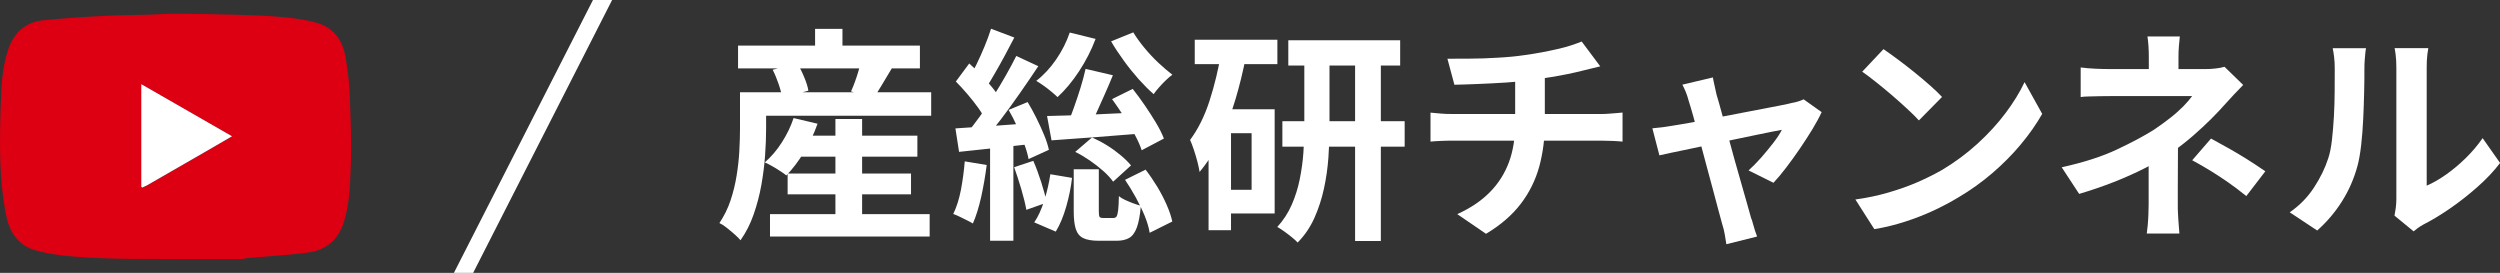
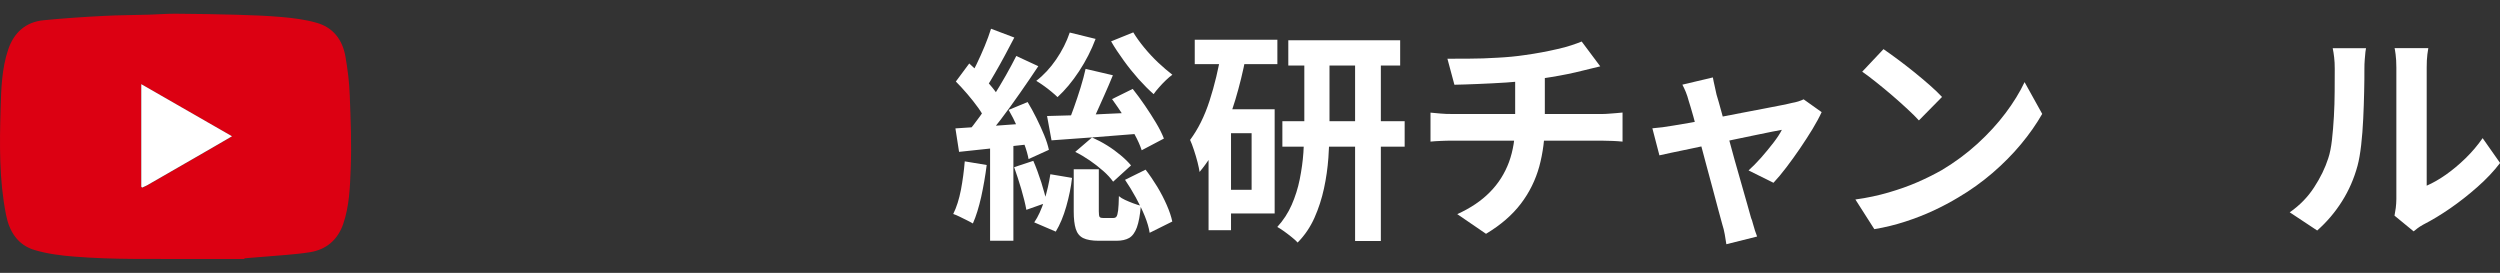
<svg xmlns="http://www.w3.org/2000/svg" id="_レイヤー_2" data-name="レイヤー 2" viewBox="0 0 295 32.2">
  <rect x="0" y="0" width="295" height="32.2" fill="#333333" stroke="none" />
  <defs>
    <style>
      .cls-1 {
        fill: #fff;
      }

      .cls-2 {
        fill: #dc0012;
      }
    </style>
  </defs>
  <g id="_レイヤー_1-2" data-name="レイヤー 1">
    <g>
      <g id="_レイヤー_3" data-name=" レイヤー 3">
        <g id="DBFKlO">
          <path class="cls-2" d="M28.85,30.56c-4.42,0-8.85.02-13.26-.01-2.28-.02-4.55-.09-6.81-.27-1.58-.12-3.2-.33-4.71-.78-1.98-.59-2.98-2.19-3.36-4.16C-.11,21.19-.05,17.01.07,12.82c.07-2.35.14-4.74.9-6.99.66-1.94,2.02-3.23,4.16-3.44,2.35-.23,4.71-.39,7.07-.51,1.8-.1,3.61-.09,5.42-.15,1.05-.03,2.09-.12,3.14-.11,2.39.01,4.78.06,7.17.12,1.78.06,3.55.11,5.32.27,1.35.12,2.73.29,4.04.66,2,.53,3.12,2.01,3.47,3.99.26,1.51.46,3.05.51,4.58.11,2.89.23,5.8.11,8.69-.08,2.18-.16,4.39-.88,6.49-.64,1.87-1.99,3.03-3.92,3.34-1.82.29-3.67.37-5.51.54-.74.07-1.49.12-2.23.18v.08h0ZM16.77,22.15c.18-.08.39-.16.56-.26,2.31-1.33,4.62-2.65,6.93-3.99,1.01-.59,2.03-1.18,3.12-1.81-3.62-2.08-7.15-4.1-10.71-6.15v12.09s.07.08.1.11h0Z" />
          <path class="cls-1" d="M16.67,22.03v-12.1c3.58,2.05,7.09,4.07,10.71,6.15-1.09.64-2.11,1.23-3.12,1.81-2.31,1.33-4.62,2.67-6.93,3.99-.18.1-.38.17-.56.26-.03-.03-.07-.08-.1-.11Z" />
        </g>
      </g>
      <g>
-         <path class="cls-1" d="M87.33,10.89h3.07v4.34c0,.94-.04,1.98-.12,3.11s-.23,2.3-.44,3.49-.52,2.35-.91,3.47c-.39,1.13-.91,2.14-1.55,3.05-.16-.2-.4-.43-.71-.71-.31-.27-.63-.54-.95-.79-.32-.25-.6-.43-.83-.53.55-.82.99-1.7,1.31-2.66.32-.96.56-1.93.72-2.93.16-.99.27-1.96.32-2.9.05-.94.08-1.81.08-2.61v-4.34ZM87.09,5.38h21.46v2.69h-21.46v-2.69ZM89.09,10.89h20.79v2.77h-20.79v-2.77ZM93.64,13.93l2.83.67c-.41,1.17-.94,2.29-1.6,3.37-.66,1.07-1.35,1.98-2.08,2.73-.2-.16-.45-.34-.75-.53-.3-.2-.61-.39-.94-.57-.32-.19-.61-.33-.86-.44.75-.64,1.42-1.42,2.02-2.36s1.06-1.89,1.38-2.86ZM90.86,25.27h18.84v2.64h-18.84v-2.64ZM91.18,8.23l2.91-.75c.28.48.56,1.02.81,1.64.26.61.42,1.14.49,1.58l-3.1.85c-.05-.44-.19-.98-.4-1.6-.21-.62-.45-1.2-.72-1.73ZM92.94,20.48h14.56v2.45h-14.56v-2.45ZM93.53,16.01h14.72v2.48h-14.72v-2.48ZM96.18,3.41h3.23v3.54h-3.23v-3.54ZM98.58,14.04h3.15v12.86h-3.15v-12.86ZM101.63,7.22l3.66.75c-.41.67-.8,1.33-1.18,1.97-.37.64-.72,1.18-1.04,1.62l-2.65-.77c.16-.35.32-.74.47-1.16.15-.42.29-.83.41-1.25.12-.42.23-.8.32-1.16Z" />
        <path class="cls-1" d="M113.84,19.04l2.59.43c-.16,1.28-.38,2.53-.65,3.77-.28,1.23-.6,2.28-.98,3.13-.18-.11-.41-.23-.69-.37-.29-.14-.57-.28-.87-.43s-.55-.25-.76-.32c.39-.78.69-1.73.91-2.85.21-1.12.36-2.24.45-3.35ZM112.74,15.15c1.18-.07,2.58-.16,4.22-.28s3.3-.24,5-.36l.03,2.45c-1.53.18-3.07.35-4.61.51-1.54.16-2.94.31-4.21.45l-.43-2.77ZM112.79,9.62l1.58-2.13c.46.41.94.87,1.42,1.37s.92,1,1.32,1.49c.4.49.71.95.92,1.37l-1.74,2.45c-.2-.44-.49-.93-.87-1.46-.38-.53-.81-1.07-1.27-1.61-.46-.54-.92-1.03-1.36-1.48ZM119.93,6.61l2.59,1.2c-.66.99-1.37,2.04-2.14,3.14-.77,1.1-1.53,2.16-2.3,3.17-.77,1.01-1.5,1.9-2.19,2.66l-1.82-1.04c.5-.59,1.02-1.26,1.56-2.01.54-.75,1.07-1.54,1.59-2.37.52-.83,1.01-1.65,1.47-2.46s.87-1.58,1.23-2.29ZM116.94,3.39l2.75,1.04c-.36.69-.73,1.4-1.12,2.12-.39.72-.77,1.41-1.15,2.06-.37.66-.73,1.24-1.07,1.76l-2.11-.93c.32-.53.65-1.15.99-1.85.34-.7.66-1.42.96-2.14.3-.73.55-1.41.75-2.05ZM116.83,16.51h2.75v11.9h-2.75v-11.9ZM119.02,12.97l2.24-.93c.36.59.7,1.22,1.04,1.9.34.68.64,1.35.91,2,.27.65.45,1.23.56,1.74l-2.4,1.09c-.09-.51-.26-1.11-.51-1.78-.25-.67-.53-1.36-.84-2.06-.31-.7-.65-1.35-1-1.96ZM119.66,19.73l2.27-.75c.34.78.65,1.63.95,2.56.29.92.5,1.71.63,2.37l-2.4.85c-.12-.69-.33-1.51-.6-2.45-.28-.94-.56-1.8-.84-2.58ZM123.94,20.56l2.56.43c-.12,1.08-.35,2.21-.68,3.37-.33,1.16-.74,2.15-1.24,2.97l-2.54-1.09c.46-.67.86-1.54,1.19-2.6.33-1.06.56-2.08.71-3.07ZM126.23,3.84l3.05.75c-.5,1.33-1.15,2.6-1.95,3.82-.8,1.22-1.65,2.23-2.54,3.05-.18-.18-.42-.39-.72-.64-.3-.25-.61-.49-.94-.72-.32-.23-.61-.42-.85-.56.87-.67,1.66-1.52,2.35-2.53.69-1.01,1.23-2.07,1.6-3.17ZM123.54,13.69c.94-.02,2.03-.05,3.27-.09s2.55-.1,3.93-.17c1.38-.07,2.77-.13,4.18-.19l-.05,2.5c-1.89.16-3.79.31-5.69.45-1.91.14-3.61.27-5.1.37l-.53-2.88ZM128.11,8.13l3.21.75c-.32.78-.66,1.58-1.02,2.38-.36.81-.7,1.58-1.03,2.3-.33.73-.66,1.38-.98,1.94l-2.38-.75c.27-.59.54-1.27.81-2.05.28-.78.54-1.57.79-2.37.25-.8.44-1.54.59-2.21ZM126.72,19.97h2.94v4.95c0,.36.03.58.09.67.06.09.2.13.41.13h1.23c.16,0,.28-.06.36-.17.08-.12.14-.35.19-.72.04-.36.08-.93.09-1.69.18.16.42.31.73.45.31.14.63.28.96.4.33.12.63.22.9.29-.09,1.1-.25,1.95-.47,2.56-.22.6-.53,1.02-.91,1.24-.38.22-.89.33-1.51.33h-2.06c-.82,0-1.44-.11-1.86-.32-.42-.21-.71-.57-.87-1.08-.16-.51-.24-1.19-.24-2.06v-4.98ZM126.88,17.92l1.98-1.7c.61.27,1.2.58,1.78.94.58.36,1.11.75,1.6,1.16.49.41.9.81,1.22,1.2l-2.11,1.92c-.29-.41-.67-.83-1.16-1.26-.49-.43-1.02-.85-1.59-1.24-.57-.39-1.14-.73-1.71-1.01ZM133.72,3.81c.36.59.79,1.19,1.3,1.81s1.06,1.21,1.64,1.76c.59.55,1.15,1.03,1.68,1.44-.23.16-.49.38-.77.65-.29.28-.56.56-.81.85-.26.29-.47.55-.63.79-.57-.5-1.16-1.09-1.78-1.78-.61-.69-1.2-1.42-1.76-2.2-.56-.77-1.06-1.52-1.48-2.25l2.62-1.06ZM131.23,11.69l2.43-1.2c.48.6.96,1.26,1.44,1.96.48.7.92,1.39,1.32,2.06.4.67.71,1.29.92,1.84l-2.62,1.38c-.18-.55-.45-1.17-.83-1.86-.37-.69-.8-1.4-1.27-2.13-.47-.73-.94-1.41-1.4-2.05ZM132.75,21.22l2.43-1.2c.48.62.94,1.3,1.38,2.02.44.73.81,1.45,1.12,2.16.31.71.53,1.36.65,1.94l-2.67,1.33c-.09-.59-.28-1.24-.57-1.96s-.65-1.45-1.06-2.2c-.41-.75-.84-1.45-1.28-2.1Z" />
-         <path class="cls-1" d="M144.11,6.1l2.89.64c-.32,1.69-.73,3.36-1.23,5.03-.5,1.67-1.1,3.23-1.79,4.69s-1.51,2.73-2.43,3.83c-.04-.28-.12-.67-.24-1.15-.12-.48-.27-.96-.43-1.45-.16-.49-.31-.88-.45-1.18.94-1.26,1.71-2.8,2.3-4.63.59-1.83,1.05-3.75,1.39-5.78ZM140.98,4.69h9.75v2.88h-9.75v-2.88ZM142.61,12.89h2.65v14.27h-2.65v-14.27ZM144,12.89h6.41v12.3h-6.41v-2.79h3.69v-6.68h-3.69v-2.82ZM153.89,6.13h2.99v9.02c0,1.1-.04,2.26-.13,3.47-.09,1.22-.26,2.42-.52,3.62-.26,1.2-.63,2.35-1.12,3.45s-1.15,2.08-1.99,2.93c-.18-.2-.41-.41-.7-.64-.29-.23-.58-.46-.89-.68-.31-.22-.58-.4-.81-.52.71-.78,1.28-1.65,1.7-2.61.42-.96.74-1.97.95-3.02.21-1.06.36-2.1.43-3.13.07-1.03.11-2,.11-2.9V6.13ZM151.32,14.3h14.43v3.01h-14.43v-3.01ZM152.02,4.75h13.2v2.98h-13.2v-2.98ZM159.9,6.05h3.04v22.39h-3.04V6.05Z" />
+         <path class="cls-1" d="M144.11,6.1l2.89.64c-.32,1.69-.73,3.36-1.23,5.03-.5,1.67-1.1,3.23-1.79,4.69s-1.51,2.73-2.43,3.83c-.04-.28-.12-.67-.24-1.15-.12-.48-.27-.96-.43-1.45-.16-.49-.31-.88-.45-1.18.94-1.26,1.71-2.8,2.3-4.63.59-1.83,1.05-3.75,1.39-5.78ZM140.98,4.69h9.75v2.88h-9.75v-2.88ZM142.61,12.89h2.65v14.27h-2.65v-14.27ZM144,12.89h6.41v12.3h-6.41v-2.79h3.69v-6.68h-3.69v-2.82M153.89,6.13h2.99v9.02c0,1.1-.04,2.26-.13,3.47-.09,1.22-.26,2.42-.52,3.62-.26,1.2-.63,2.35-1.12,3.45s-1.15,2.08-1.99,2.93c-.18-.2-.41-.41-.7-.64-.29-.23-.58-.46-.89-.68-.31-.22-.58-.4-.81-.52.71-.78,1.28-1.65,1.7-2.61.42-.96.74-1.97.95-3.02.21-1.06.36-2.1.43-3.13.07-1.03.11-2,.11-2.9V6.13ZM151.32,14.3h14.43v3.01h-14.43v-3.01ZM152.02,4.75h13.2v2.98h-13.2v-2.98ZM159.9,6.05h3.04v22.39h-3.04V6.05Z" />
        <path class="cls-1" d="M168.8,13.29c.37.04.78.07,1.2.11.43.04.85.05,1.26.05h17.77c.2,0,.45,0,.75-.03.3-.02.61-.04.92-.07.31-.03.56-.05.76-.07v3.43c-.36-.04-.74-.06-1.16-.08-.42-.02-.81-.03-1.19-.03h-17.8c-.41,0-.85,0-1.31.03-.46.02-.86.04-1.2.08v-3.43ZM170.8,6.93c.68,0,1.54,0,2.59-.01,1.05,0,2.16-.04,3.31-.11,1.16-.06,2.23-.16,3.21-.31.68-.09,1.34-.2,1.99-.32.65-.12,1.27-.25,1.87-.39.6-.13,1.14-.28,1.63-.44.49-.16.9-.31,1.24-.45l2.19,2.93c-.46.11-.86.2-1.2.29-.34.09-.62.16-.86.21-.55.14-1.15.28-1.79.41s-1.3.25-1.98.36-1.36.21-2.06.32c-1.01.14-2.09.25-3.23.32-1.14.07-2.25.13-3.31.17-1.07.04-2,.08-2.78.09l-.83-3.09ZM171.95,25.27c1.57-.71,2.85-1.57,3.86-2.6,1.01-1.02,1.75-2.2,2.25-3.54.49-1.34.73-2.84.73-4.51v-5.48l3.5-.4v5.83c0,1.77-.22,3.46-.65,5.06-.44,1.6-1.16,3.07-2.18,4.41s-2.39,2.52-4.11,3.55l-3.39-2.32Z" />
        <path class="cls-1" d="M214.95,13.24c-.27.59-.63,1.25-1.08,2-.46.75-.95,1.51-1.48,2.29-.53.78-1.07,1.52-1.6,2.22-.53.7-1.04,1.31-1.52,1.82l-2.94-1.46c.46-.41.95-.91,1.47-1.49.52-.59,1-1.18,1.46-1.77.45-.59.79-1.1,1-1.53-.2.04-.57.11-1.11.21-.54.11-1.2.24-1.96.4-.77.16-1.6.33-2.5.52-.9.19-1.8.38-2.71.57-.91.2-1.77.38-2.59.55-.82.17-1.54.32-2.16.45-.62.13-1.1.24-1.42.31l-.83-3.19c.43-.04.84-.08,1.23-.13s.8-.12,1.23-.19c.21-.04.59-.1,1.14-.19.54-.09,1.19-.2,1.95-.35s1.57-.3,2.45-.47c.87-.17,1.75-.34,2.64-.51.89-.17,1.73-.33,2.51-.48s1.47-.28,2.06-.4c.59-.12,1.02-.21,1.28-.28.23-.04.47-.09.72-.17.25-.08.46-.16.64-.25l2.14,1.52ZM202.12,9.14c.05.3.12.63.2.97.08.35.16.7.23,1.05.16.52.35,1.18.57,2,.22.82.47,1.71.74,2.69.27.98.54,1.97.81,2.97.28,1,.55,1.96.82,2.88s.5,1.72.69,2.42c.2.7.35,1.24.45,1.61.07.14.14.35.21.64.07.28.16.57.25.85.1.28.18.51.25.69l-3.63.91c-.05-.37-.12-.76-.19-1.17-.07-.41-.17-.8-.29-1.17-.11-.39-.26-.95-.46-1.69-.2-.74-.42-1.57-.67-2.52-.25-.94-.51-1.92-.79-2.93s-.54-2-.79-2.97c-.25-.97-.49-1.85-.71-2.64-.22-.79-.41-1.41-.55-1.85-.09-.35-.2-.69-.33-1.01-.13-.32-.27-.61-.41-.88l3.58-.85Z" />
        <path class="cls-1" d="M218.93,23.54c1.39-.19,2.7-.47,3.93-.83s2.37-.76,3.42-1.22c1.05-.46,2.01-.94,2.89-1.44,1.51-.91,2.9-1.93,4.17-3.09s2.37-2.36,3.31-3.61,1.69-2.47,2.25-3.66l2.08,3.75c-.68,1.19-1.51,2.38-2.5,3.57-.99,1.19-2.11,2.32-3.35,3.39-1.25,1.07-2.59,2.04-4.04,2.89-.91.55-1.89,1.07-2.94,1.56-1.05.49-2.16.92-3.33,1.3-1.17.38-2.38.68-3.65.89l-2.24-3.51ZM222.27,5.81c.46.32,1.01.71,1.63,1.17.62.46,1.27.96,1.94,1.5s1.3,1.07,1.88,1.58,1.07.98,1.44,1.38l-2.73,2.77c-.34-.37-.78-.82-1.34-1.33-.55-.51-1.15-1.05-1.79-1.6s-1.27-1.07-1.9-1.57c-.62-.5-1.17-.91-1.66-1.25l2.51-2.66Z" />
-         <path class="cls-1" d="M264.7,10.02c-.34.34-.7.71-1.08,1.12s-.72.77-1,1.09c-.48.55-1.05,1.15-1.7,1.8-.65.65-1.35,1.3-2.11,1.96-.76.66-1.54,1.28-2.36,1.86-.96.67-2.04,1.32-3.23,1.93s-2.46,1.18-3.79,1.7-2.7.99-4.09,1.4l-2.06-3.14c2.58-.57,4.76-1.27,6.52-2.1,1.76-.83,3.22-1.61,4.38-2.34.68-.46,1.31-.92,1.9-1.38s1.1-.92,1.55-1.37c.44-.45.79-.86,1.04-1.21h-9.67c-.3,0-.68,0-1.12.01-.45,0-.88.02-1.3.03-.42,0-.77.03-1.06.07v-3.49c.52.07,1.1.12,1.75.15.65.03,1.21.04,1.67.04h11.33c.41,0,.81-.02,1.19-.07.38-.04.73-.11,1.03-.2l2.22,2.16ZM257,15.82v1.8c0,.72,0,1.48-.01,2.28,0,.8-.01,1.58-.01,2.33v1.93c0,.36,0,.75.03,1.17s.04.83.08,1.22c.04.39.06.73.08,1.01h-3.85c.04-.25.07-.57.11-.97.04-.4.06-.82.08-1.25.02-.43.03-.83.03-1.18v-6.92l3.47-1.41ZM257.22,4.29c-.04.32-.07.71-.11,1.16-.04.45-.05.88-.05,1.29v2.98h-3.5v-2.98c0-.43-.01-.86-.04-1.3-.03-.44-.07-.83-.12-1.14h3.82ZM265.07,23.14c-.77-.62-1.49-1.17-2.17-1.64-.68-.47-1.35-.91-2.03-1.33-.68-.42-1.41-.84-2.19-1.26l2.22-2.56c.82.44,1.55.85,2.19,1.21.64.36,1.29.75,1.95,1.16.66.41,1.42.91,2.27,1.49l-2.25,2.93Z" />
        <path class="cls-1" d="M270.18,25.06c1.18-.82,2.14-1.8,2.89-2.96.75-1.15,1.3-2.29,1.66-3.41.2-.59.34-1.31.44-2.17s.17-1.78.23-2.77.08-1.96.09-2.93c0-.97.01-1.86.01-2.68,0-.53-.02-.99-.07-1.37-.04-.38-.1-.74-.17-1.08h3.93s-.04.18-.07.44c-.03.26-.05.56-.08.91-.03.35-.04.71-.04,1.08,0,.78,0,1.69-.03,2.73s-.05,2.1-.11,3.18c-.05,1.08-.13,2.11-.24,3.07-.11.97-.25,1.79-.43,2.46-.41,1.51-1.02,2.91-1.83,4.19-.81,1.29-1.79,2.44-2.93,3.45l-3.26-2.16ZM282.55,25.46c.05-.27.1-.57.15-.92.04-.35.07-.7.07-1.05V7.97c0-.6-.03-1.13-.09-1.57-.06-.44-.1-.68-.12-.72h3.98s-.05.28-.11.73-.08.98-.08,1.58v13.92c.73-.32,1.49-.75,2.27-1.3.78-.55,1.55-1.19,2.31-1.93.76-.74,1.43-1.53,2.02-2.38l2.06,2.93c-.73.96-1.62,1.9-2.66,2.82s-2.12,1.77-3.22,2.53c-1.1.76-2.16,1.4-3.18,1.92-.29.16-.52.31-.69.44-.18.13-.33.25-.45.36l-2.24-1.84Z" />
      </g>
-       <polygon class="cls-1" points="53.56 32.2 53.57 32.2 55.83 32.2 72.23 0 69.97 0 53.56 32.2" />
    </g>
  </g>
</svg>